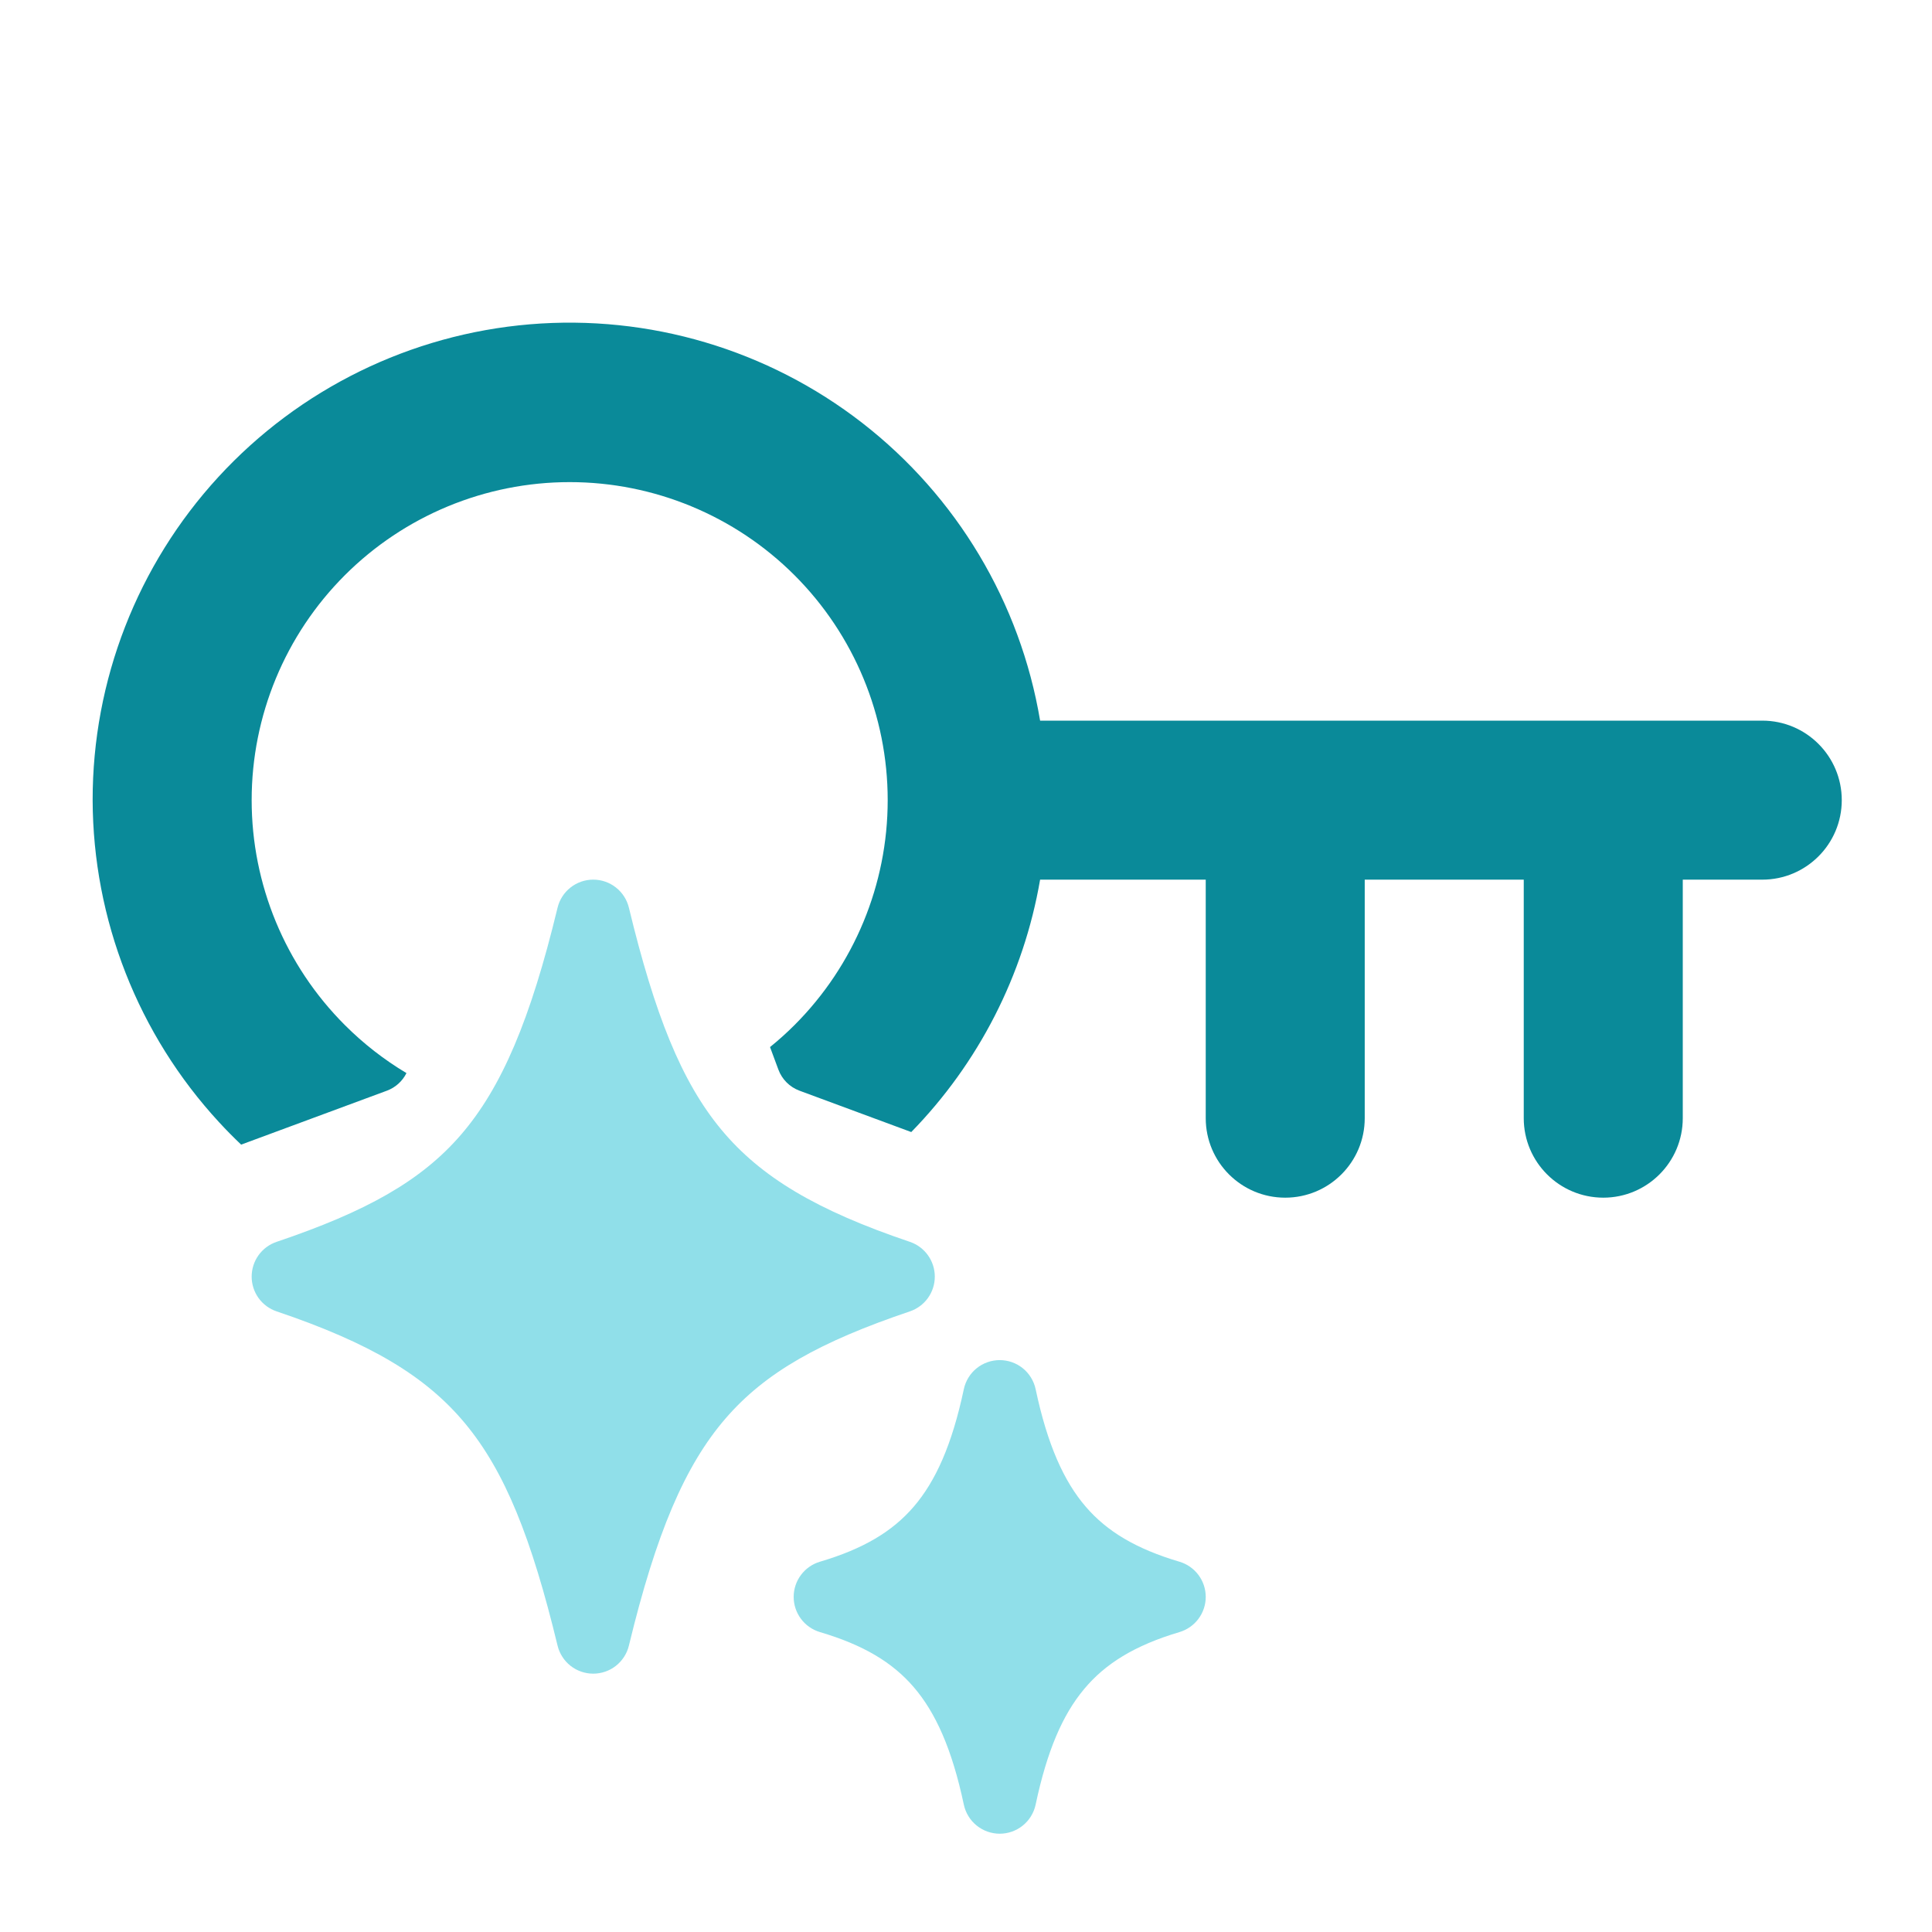
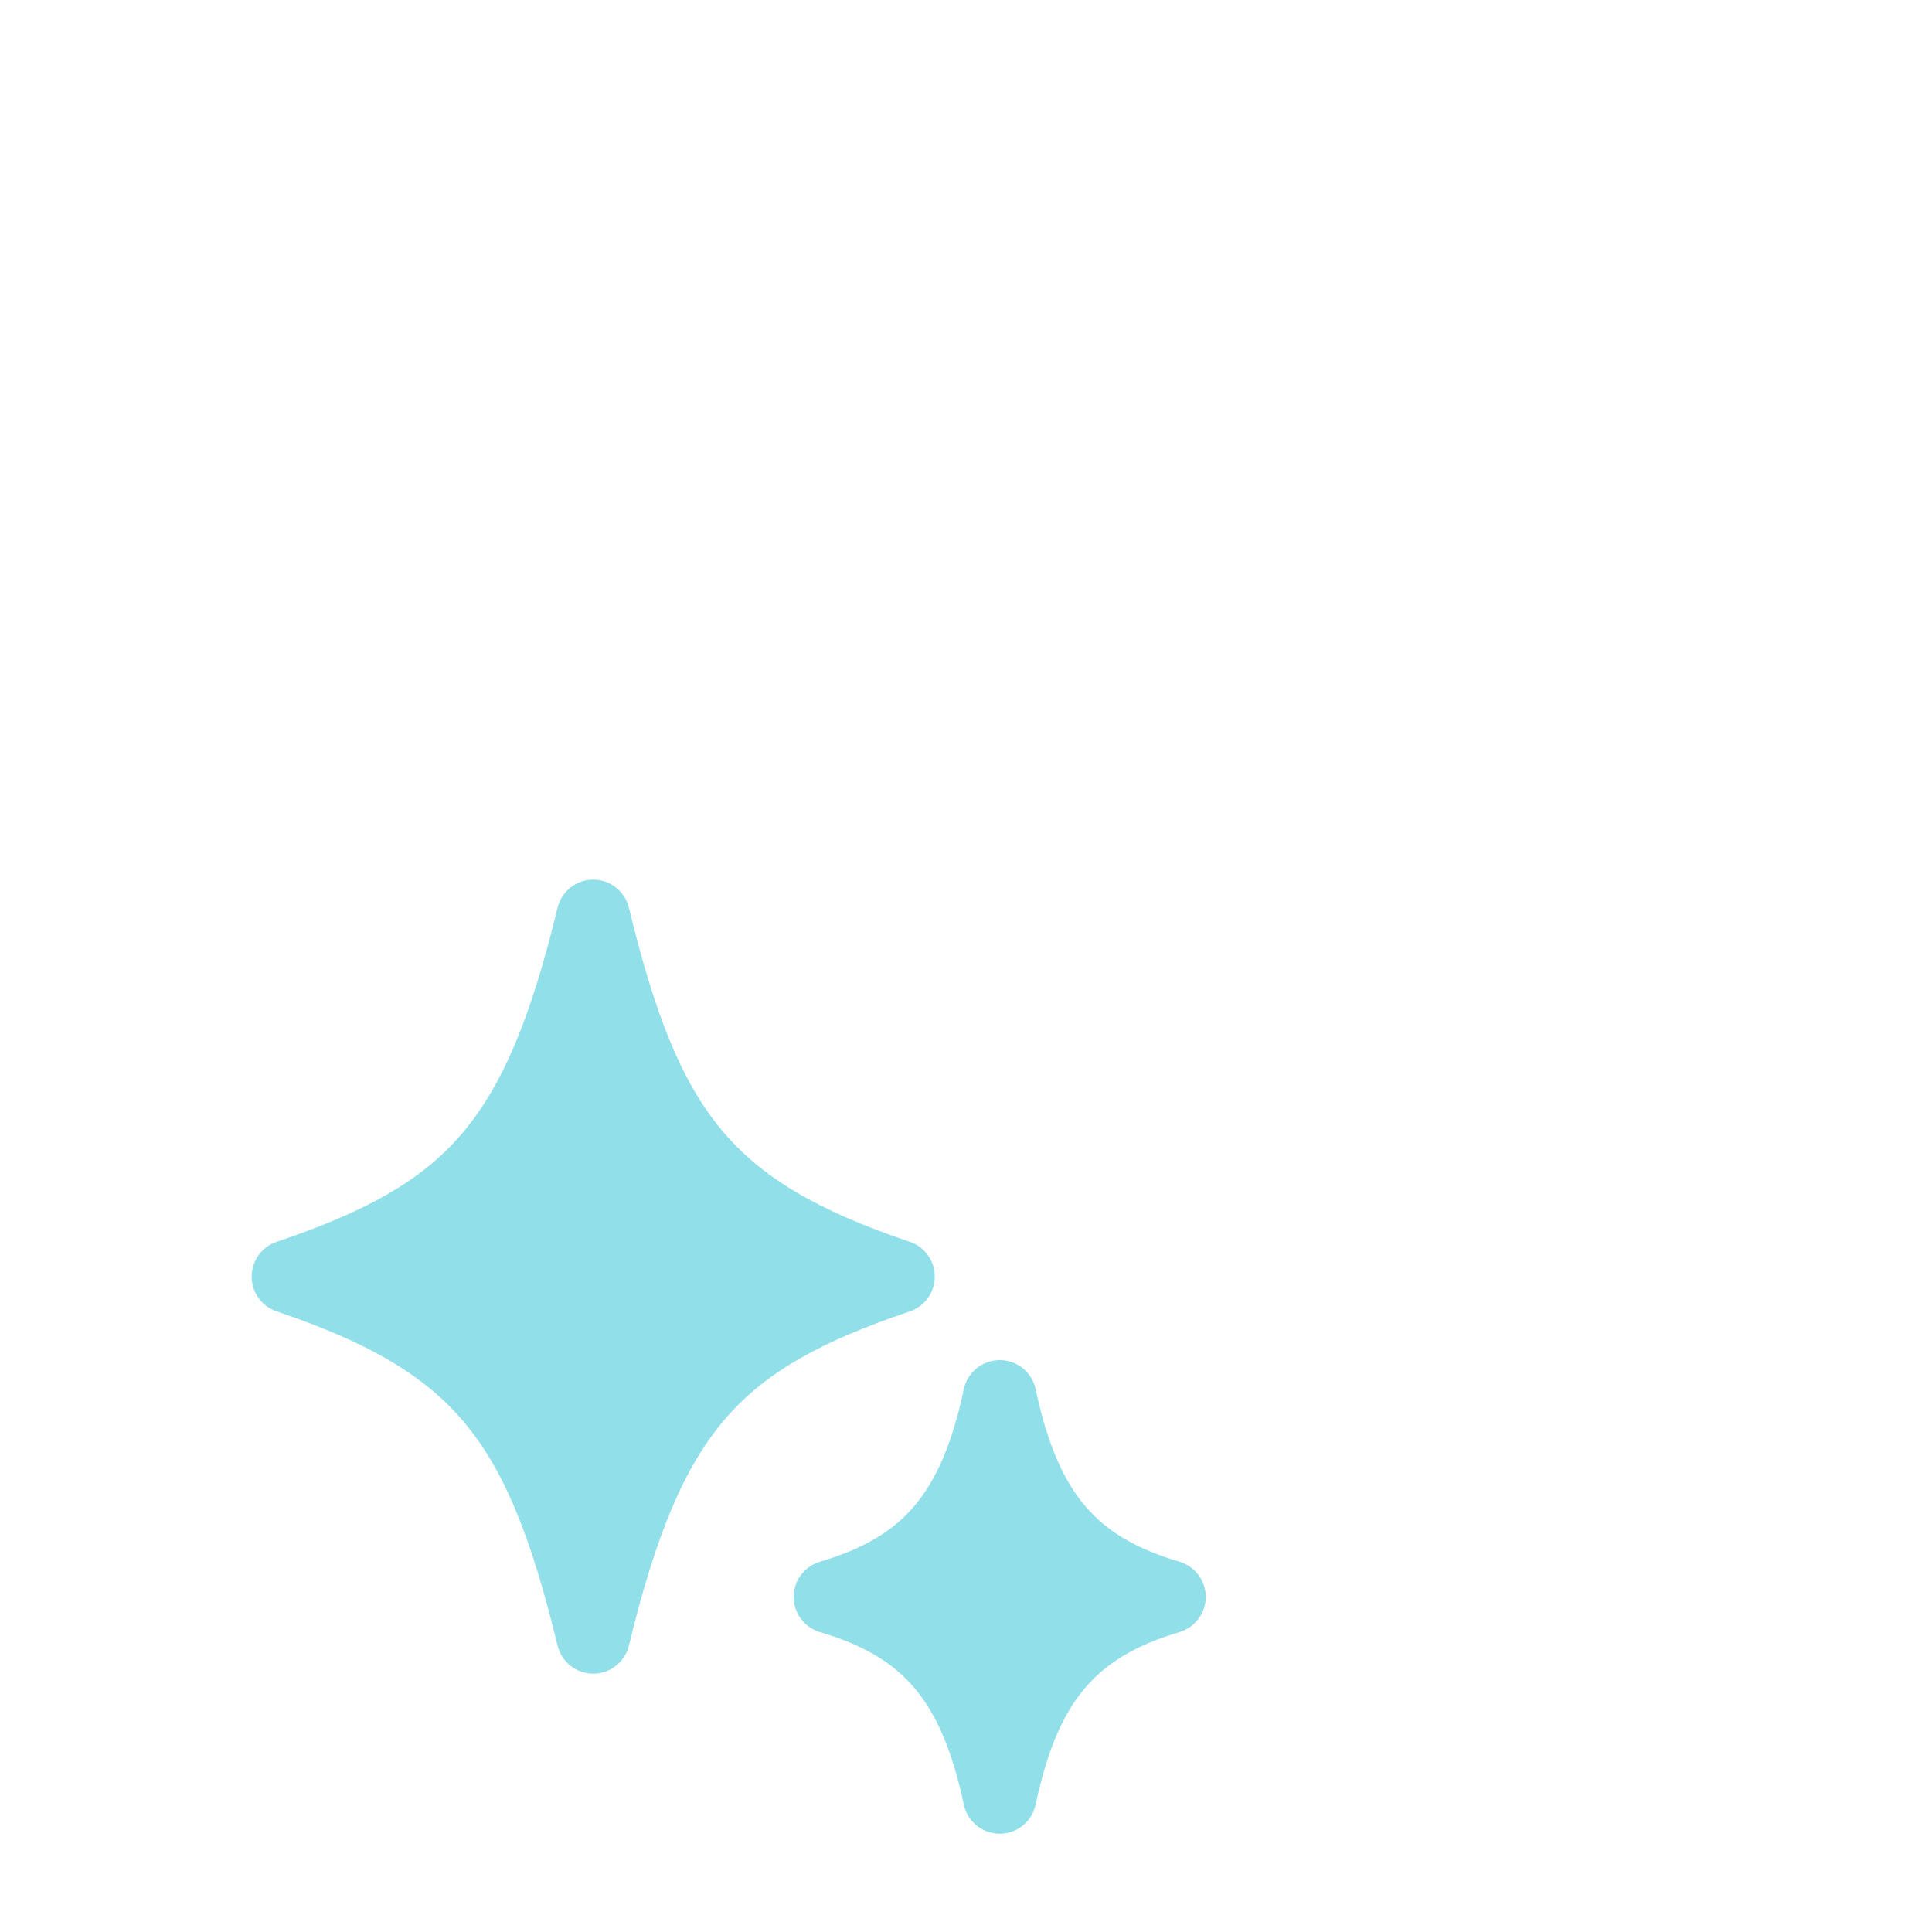
<svg xmlns="http://www.w3.org/2000/svg" width="81" height="81" viewBox="0 0 81 81" fill="none">
  <path d="M40.409 75.661C40.483 76.006 40.672 76.315 40.946 76.536C41.22 76.758 41.562 76.879 41.914 76.879C42.266 76.879 42.608 76.758 42.882 76.536C43.156 76.315 43.345 76.006 43.419 75.661C43.895 73.413 44.547 71.897 45.45 70.818C46.33 69.759 47.561 68.986 49.45 68.426C49.768 68.331 50.047 68.137 50.245 67.871C50.444 67.605 50.551 67.282 50.551 66.951C50.551 66.619 50.444 66.296 50.245 66.031C50.047 65.765 49.768 65.57 49.45 65.476C47.634 64.938 46.414 64.21 45.519 63.168C44.609 62.109 43.915 60.583 43.419 58.24C43.345 57.896 43.156 57.587 42.882 57.365C42.608 57.144 42.266 57.023 41.914 57.023C41.562 57.023 41.22 57.144 40.946 57.365C40.672 57.587 40.483 57.896 40.409 58.24C39.913 60.585 39.219 62.109 38.309 63.168C37.414 64.21 36.196 64.938 34.376 65.476C34.058 65.57 33.779 65.765 33.581 66.031C33.382 66.296 33.275 66.619 33.275 66.951C33.275 67.282 33.382 67.605 33.581 67.871C33.779 68.137 34.058 68.331 34.376 68.426C36.194 68.963 37.414 69.692 38.309 70.734C39.219 71.792 39.913 73.319 40.409 75.661ZM23.376 68.992C23.457 69.328 23.649 69.626 23.92 69.84C24.191 70.053 24.526 70.169 24.872 70.169C25.217 70.169 25.552 70.053 25.823 69.84C26.094 69.626 26.286 69.328 26.367 68.992C27.504 64.29 28.708 61.455 30.413 59.477C32.095 57.524 34.407 56.244 38.147 54.98C38.451 54.877 38.716 54.681 38.904 54.42C39.091 54.158 39.192 53.845 39.192 53.523C39.192 53.201 39.091 52.887 38.904 52.626C38.716 52.364 38.451 52.168 38.147 52.065C34.24 50.746 31.898 49.353 30.244 47.363C28.564 45.341 27.45 42.532 26.367 38.056C26.286 37.72 26.094 37.422 25.823 37.209C25.552 36.995 25.217 36.879 24.872 36.879C24.526 36.879 24.191 36.995 23.92 37.209C23.649 37.422 23.457 37.72 23.376 38.056C22.24 42.756 21.033 45.591 19.331 47.569C17.648 49.522 15.336 50.802 11.597 52.065C11.292 52.168 11.027 52.364 10.839 52.626C10.652 52.887 10.551 53.201 10.551 53.523C10.551 53.845 10.652 54.158 10.839 54.42C11.027 54.681 11.292 54.877 11.597 54.98C15.509 56.302 17.847 57.688 19.499 59.678C21.177 61.697 22.289 64.503 23.376 68.992Z" fill="#90DFE9" />
-   <path d="M22.211 13.597C27.211 13.178 32.187 14.654 36.15 17.731C40.114 20.809 42.776 25.264 43.607 30.213H73.884C75.725 30.213 77.217 31.705 77.217 33.546C77.217 35.387 75.725 36.88 73.884 36.88H70.551V46.88C70.551 48.721 69.058 50.213 67.217 50.213C65.376 50.212 63.884 48.72 63.884 46.88V36.88H57.217V46.88C57.217 48.721 55.725 50.213 53.884 50.213C52.043 50.213 50.551 48.721 50.551 46.88V36.88H43.607C42.916 40.894 41.02 44.578 38.205 47.462L33.52 45.728C33.109 45.576 32.786 45.253 32.634 44.843L32.284 43.899C32.641 43.61 32.984 43.302 33.312 42.974C35.812 40.474 37.217 37.082 37.217 33.546C37.217 30.01 35.812 26.618 33.312 24.118C30.811 21.618 27.42 20.213 23.884 20.213C20.348 20.213 16.956 21.618 14.456 24.118C11.956 26.618 10.551 30.01 10.551 33.546C10.551 37.082 11.956 40.474 14.456 42.974C15.238 43.757 16.107 44.432 17.041 44.99C16.872 45.33 16.579 45.595 16.22 45.728L10.11 47.989C9.793 47.687 9.483 47.375 9.185 47.05C5.79 43.371 3.899 38.552 3.884 33.546C3.879 28.528 5.761 23.692 9.156 19.997C12.551 16.302 17.211 14.017 22.211 13.597Z" fill="#0A8A99" />
</svg>